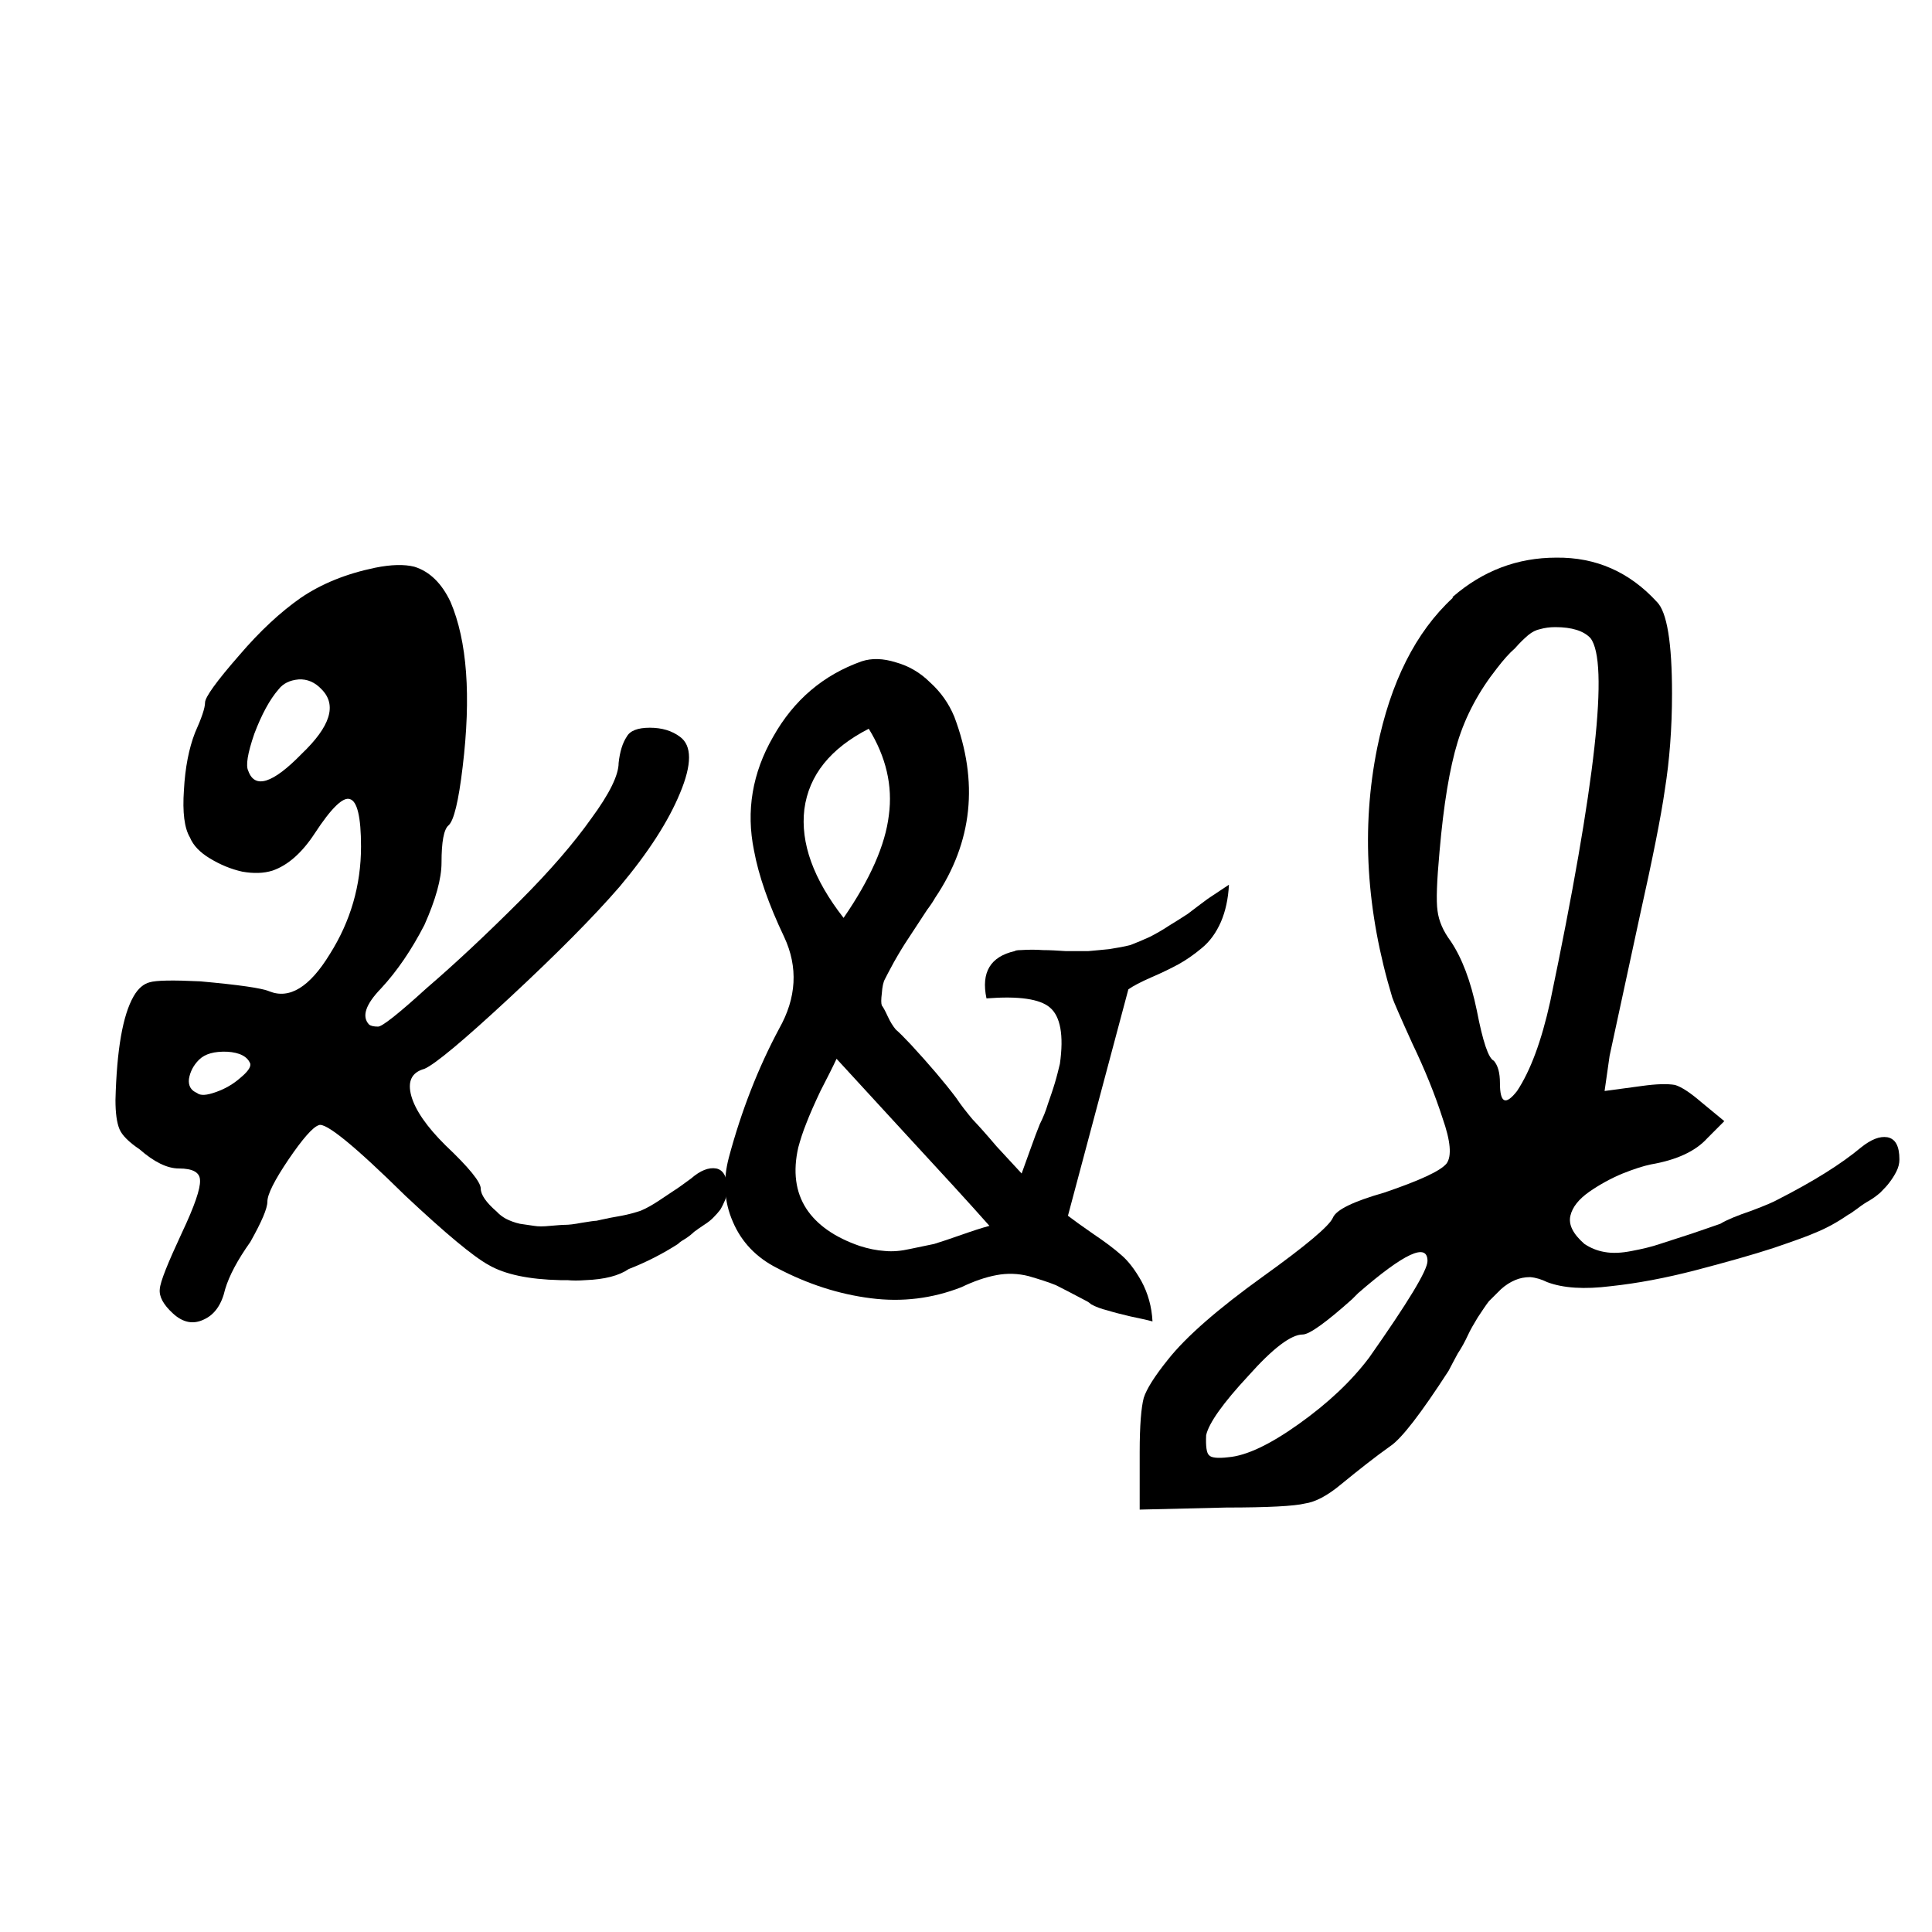
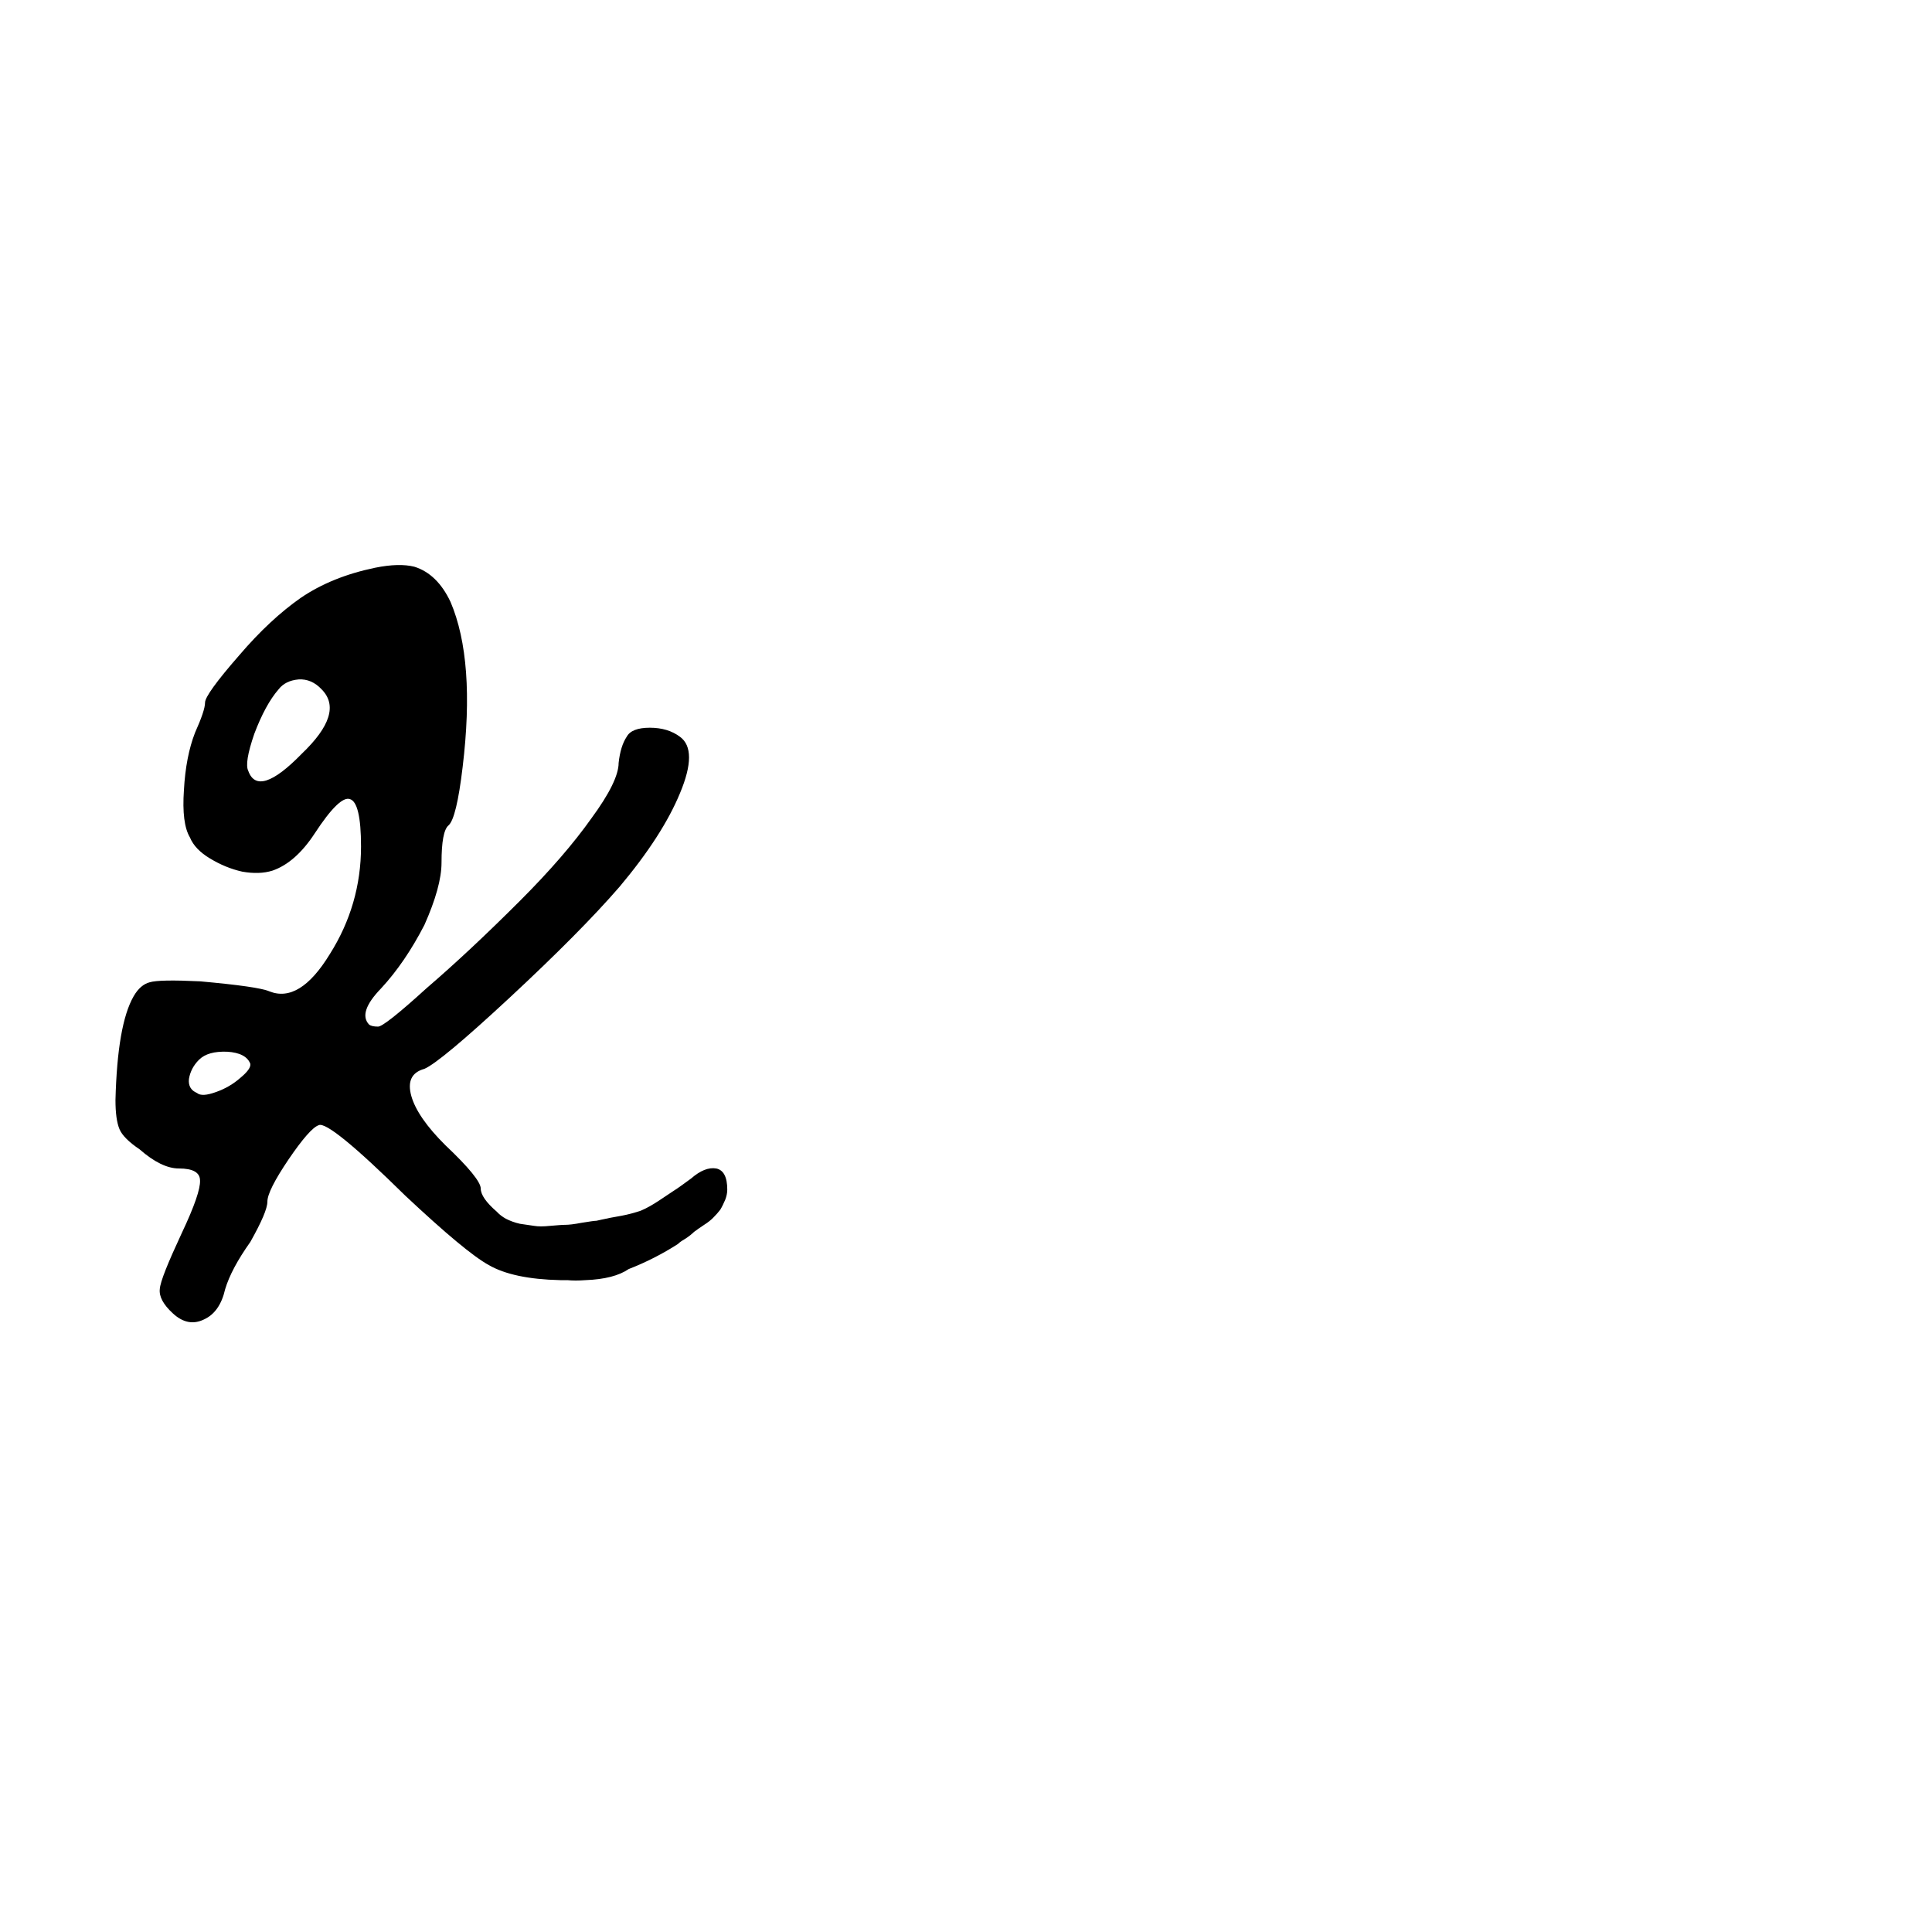
<svg xmlns="http://www.w3.org/2000/svg" version="1.0" preserveAspectRatio="xMidYMid meet" height="40" viewBox="0 0 30 30" zoomAndPan="magnify" width="40">
  <defs>
    <g />
    <clipPath id="15c9afa11d">
-       <path clip-rule="nonzero" d="M 17 8 L 29.516 8 L 29.516 24 L 17 24 Z M 17 8" />
-     </clipPath>
+       </clipPath>
  </defs>
  <g fill-opacity="1" fill="#000000">
    <g transform="translate(1.34, 19.597)">
      <g>
        <path d="M 9.391 -1.297 C 9.535 -1.422 9.664 -1.473 9.781 -1.453 C 9.895 -1.43 9.953 -1.32 9.953 -1.125 C 9.953 -1.07 9.941 -1.02 9.922 -0.969 C 9.898 -0.914 9.875 -0.863 9.844 -0.812 C 9.812 -0.77 9.773 -0.727 9.734 -0.688 C 9.703 -0.656 9.656 -0.617 9.594 -0.578 C 9.531 -0.535 9.477 -0.5 9.438 -0.469 C 9.406 -0.438 9.359 -0.398 9.297 -0.359 C 9.242 -0.328 9.207 -0.301 9.188 -0.281 C 8.945 -0.125 8.691 0.004 8.422 0.109 C 8.273 0.211 8.051 0.27 7.75 0.281 C 7.645 0.289 7.551 0.289 7.469 0.281 C 7.414 0.281 7.379 0.281 7.359 0.281 C 6.867 0.27 6.5 0.191 6.25 0.047 C 6.008 -0.086 5.578 -0.445 4.953 -1.031 C 4.16 -1.812 3.711 -2.176 3.609 -2.125 C 3.516 -2.094 3.359 -1.914 3.141 -1.594 C 2.922 -1.27 2.812 -1.051 2.812 -0.938 C 2.812 -0.832 2.723 -0.625 2.547 -0.312 C 2.348 -0.031 2.219 0.211 2.156 0.422 C 2.102 0.66 1.992 0.816 1.828 0.891 C 1.66 0.973 1.5 0.941 1.344 0.797 C 1.195 0.66 1.129 0.535 1.141 0.422 C 1.148 0.305 1.266 0.016 1.484 -0.453 C 1.68 -0.867 1.773 -1.141 1.766 -1.266 C 1.766 -1.391 1.656 -1.453 1.438 -1.453 C 1.258 -1.453 1.055 -1.551 0.828 -1.75 C 0.66 -1.863 0.555 -1.969 0.516 -2.062 C 0.473 -2.164 0.453 -2.316 0.453 -2.516 C 0.473 -3.297 0.566 -3.832 0.734 -4.125 C 0.805 -4.25 0.891 -4.32 0.984 -4.344 C 1.086 -4.375 1.348 -4.379 1.766 -4.359 C 2.367 -4.305 2.727 -4.254 2.844 -4.203 C 3.156 -4.078 3.469 -4.27 3.781 -4.781 C 4.102 -5.289 4.266 -5.848 4.266 -6.453 C 4.266 -6.91 4.207 -7.156 4.094 -7.188 C 3.988 -7.227 3.805 -7.051 3.547 -6.656 C 3.348 -6.352 3.129 -6.16 2.891 -6.078 C 2.754 -6.035 2.598 -6.031 2.422 -6.062 C 2.242 -6.102 2.078 -6.172 1.922 -6.266 C 1.766 -6.359 1.66 -6.469 1.609 -6.594 C 1.523 -6.738 1.492 -6.984 1.516 -7.328 C 1.535 -7.68 1.594 -7.977 1.688 -8.219 C 1.789 -8.445 1.844 -8.602 1.844 -8.688 C 1.844 -8.77 2.02 -9.016 2.375 -9.422 C 2.695 -9.797 3.016 -10.094 3.328 -10.312 C 3.648 -10.531 4.035 -10.688 4.484 -10.781 C 4.734 -10.832 4.938 -10.836 5.094 -10.797 C 5.332 -10.723 5.52 -10.539 5.656 -10.25 C 5.914 -9.645 5.977 -8.789 5.844 -7.688 C 5.781 -7.156 5.707 -6.852 5.625 -6.781 C 5.551 -6.719 5.516 -6.523 5.516 -6.203 C 5.516 -5.953 5.426 -5.629 5.25 -5.234 C 5.051 -4.848 4.828 -4.52 4.578 -4.25 C 4.336 -4 4.273 -3.812 4.391 -3.688 C 4.422 -3.664 4.469 -3.656 4.531 -3.656 C 4.594 -3.656 4.844 -3.852 5.281 -4.25 C 5.727 -4.633 6.211 -5.086 6.734 -5.609 C 7.203 -6.078 7.57 -6.504 7.844 -6.891 C 8.125 -7.273 8.266 -7.562 8.266 -7.75 C 8.285 -7.926 8.328 -8.062 8.391 -8.156 C 8.441 -8.25 8.562 -8.297 8.75 -8.297 C 8.938 -8.297 9.094 -8.25 9.219 -8.156 C 9.406 -8.02 9.406 -7.727 9.219 -7.281 C 9.039 -6.844 8.727 -6.359 8.281 -5.828 C 7.875 -5.359 7.305 -4.785 6.578 -4.109 C 5.859 -3.441 5.414 -3.07 5.25 -3 C 5.051 -2.945 4.984 -2.805 5.047 -2.578 C 5.109 -2.359 5.285 -2.102 5.578 -1.812 C 5.941 -1.469 6.125 -1.242 6.125 -1.141 C 6.125 -1.047 6.207 -0.926 6.375 -0.781 C 6.414 -0.738 6.461 -0.703 6.516 -0.672 C 6.578 -0.641 6.648 -0.613 6.734 -0.594 C 6.816 -0.582 6.891 -0.57 6.953 -0.562 C 7.016 -0.551 7.098 -0.551 7.203 -0.562 C 7.305 -0.57 7.383 -0.578 7.438 -0.578 C 7.488 -0.578 7.57 -0.586 7.688 -0.609 C 7.812 -0.629 7.891 -0.641 7.922 -0.641 C 7.953 -0.648 8.023 -0.664 8.141 -0.688 L 8.312 -0.719 C 8.414 -0.738 8.516 -0.766 8.609 -0.797 C 8.703 -0.836 8.797 -0.891 8.891 -0.953 C 8.984 -1.016 9.062 -1.066 9.125 -1.109 C 9.188 -1.148 9.273 -1.211 9.391 -1.297 Z M 3.344 -7.891 C 3.789 -8.316 3.895 -8.648 3.656 -8.891 C 3.551 -9.004 3.43 -9.055 3.297 -9.047 C 3.16 -9.035 3.055 -8.984 2.984 -8.891 C 2.848 -8.734 2.723 -8.504 2.609 -8.203 C 2.504 -7.898 2.473 -7.707 2.516 -7.625 C 2.617 -7.344 2.895 -7.43 3.344 -7.891 Z M 2.016 -2.641 C 2.16 -2.691 2.285 -2.766 2.391 -2.859 C 2.504 -2.953 2.555 -3.023 2.547 -3.078 C 2.504 -3.191 2.383 -3.254 2.188 -3.266 C 1.988 -3.273 1.844 -3.234 1.75 -3.141 C 1.664 -3.055 1.613 -2.957 1.594 -2.844 C 1.582 -2.738 1.625 -2.664 1.719 -2.625 C 1.77 -2.582 1.867 -2.586 2.016 -2.641 Z M 2.016 -2.641" />
      </g>
    </g>
  </g>
  <g fill-opacity="1" fill="#000000">
    <g transform="translate(10.802, 19.597)">
      <g>
-         <path d="M 4.047 -2.547 C 4.117 -2.441 4.203 -2.332 4.297 -2.219 C 4.398 -2.113 4.523 -1.973 4.672 -1.797 C 4.828 -1.629 4.957 -1.488 5.062 -1.375 C 5.102 -1.488 5.148 -1.617 5.203 -1.766 C 5.254 -1.91 5.301 -2.035 5.344 -2.141 C 5.395 -2.242 5.438 -2.348 5.469 -2.453 C 5.508 -2.566 5.547 -2.676 5.578 -2.781 C 5.609 -2.883 5.633 -2.984 5.656 -3.078 C 5.719 -3.523 5.664 -3.816 5.5 -3.953 C 5.344 -4.086 5.016 -4.133 4.516 -4.094 C 4.43 -4.5 4.578 -4.742 4.953 -4.828 C 4.961 -4.836 4.992 -4.844 5.047 -4.844 C 5.172 -4.852 5.285 -4.852 5.391 -4.844 C 5.504 -4.844 5.625 -4.836 5.75 -4.828 C 5.875 -4.828 5.988 -4.828 6.094 -4.828 C 6.195 -4.836 6.305 -4.848 6.422 -4.859 C 6.547 -4.879 6.656 -4.898 6.75 -4.922 C 6.852 -4.961 6.953 -5.004 7.047 -5.047 C 7.148 -5.098 7.25 -5.156 7.344 -5.219 C 7.445 -5.281 7.547 -5.344 7.641 -5.406 C 7.734 -5.477 7.836 -5.555 7.953 -5.641 C 8.078 -5.723 8.188 -5.797 8.281 -5.859 C 8.27 -5.641 8.227 -5.445 8.156 -5.281 C 8.082 -5.113 7.984 -4.977 7.859 -4.875 C 7.734 -4.77 7.613 -4.688 7.5 -4.625 C 7.383 -4.562 7.242 -4.492 7.078 -4.422 C 6.91 -4.348 6.789 -4.285 6.719 -4.234 C 6.27 -2.555 5.957 -1.383 5.781 -0.719 C 5.863 -0.656 5.992 -0.562 6.172 -0.438 C 6.359 -0.312 6.504 -0.203 6.609 -0.109 C 6.711 -0.023 6.816 0.109 6.922 0.297 C 7.023 0.484 7.082 0.691 7.094 0.922 C 7.008 0.898 6.895 0.875 6.75 0.844 C 6.613 0.812 6.492 0.781 6.391 0.75 C 6.297 0.727 6.211 0.695 6.141 0.656 C 6.117 0.633 6.086 0.613 6.047 0.594 C 5.848 0.488 5.695 0.41 5.594 0.359 C 5.488 0.316 5.348 0.27 5.172 0.219 C 5.004 0.176 4.836 0.172 4.672 0.203 C 4.504 0.234 4.32 0.297 4.125 0.391 C 3.676 0.566 3.207 0.625 2.719 0.562 C 2.227 0.5 1.742 0.344 1.266 0.094 C 0.941 -0.07 0.711 -0.312 0.578 -0.625 C 0.441 -0.938 0.422 -1.27 0.516 -1.625 C 0.711 -2.352 0.973 -3.02 1.297 -3.625 C 1.566 -4.102 1.594 -4.578 1.375 -5.047 C 1.133 -5.555 0.977 -6.004 0.906 -6.391 C 0.781 -7.004 0.879 -7.594 1.203 -8.156 C 1.523 -8.727 1.984 -9.117 2.578 -9.328 C 2.734 -9.379 2.91 -9.375 3.109 -9.312 C 3.305 -9.258 3.484 -9.156 3.641 -9 C 3.805 -8.852 3.93 -8.676 4.016 -8.469 C 4.398 -7.457 4.301 -6.52 3.719 -5.656 C 3.695 -5.613 3.656 -5.551 3.594 -5.469 C 3.457 -5.258 3.359 -5.109 3.297 -5.016 C 3.234 -4.922 3.16 -4.801 3.078 -4.656 C 3.004 -4.52 2.957 -4.43 2.938 -4.391 C 2.914 -4.348 2.898 -4.273 2.891 -4.172 C 2.879 -4.078 2.879 -4.016 2.891 -3.984 C 2.91 -3.961 2.941 -3.906 2.984 -3.812 C 3.023 -3.727 3.066 -3.66 3.109 -3.609 C 3.16 -3.566 3.238 -3.488 3.344 -3.375 C 3.625 -3.07 3.859 -2.797 4.047 -2.547 Z M 4.562 -0.562 C 4.258 -0.906 3.82 -1.383 3.25 -2 C 2.688 -2.613 2.332 -3 2.188 -3.156 C 2.125 -3.02 2.039 -2.852 1.938 -2.656 C 1.844 -2.457 1.77 -2.289 1.719 -2.156 C 1.664 -2.02 1.625 -1.895 1.594 -1.781 C 1.508 -1.406 1.551 -1.086 1.719 -0.828 C 1.883 -0.578 2.16 -0.383 2.547 -0.25 C 2.68 -0.207 2.812 -0.18 2.938 -0.172 C 3.062 -0.16 3.191 -0.172 3.328 -0.203 C 3.473 -0.234 3.598 -0.258 3.703 -0.281 C 3.805 -0.312 3.945 -0.359 4.125 -0.422 C 4.301 -0.484 4.445 -0.531 4.562 -0.562 Z M 2.297 -5.344 C 2.711 -5.945 2.945 -6.477 3 -6.938 C 3.062 -7.395 2.957 -7.844 2.688 -8.281 C 2.094 -7.977 1.758 -7.562 1.688 -7.031 C 1.625 -6.508 1.828 -5.945 2.297 -5.344 Z M 2.297 -5.344" />
-       </g>
+         </g>
    </g>
  </g>
  <g clip-path="url(#15c9afa11d)">
    <g fill-opacity="1" fill="#000000">
      <g transform="translate(19.541, 19.597)">
        <g>
-           <path d="M 9.359 -1.781 C 9.516 -1.906 9.648 -1.957 9.766 -1.938 C 9.891 -1.914 9.953 -1.801 9.953 -1.594 C 9.953 -1.531 9.938 -1.469 9.906 -1.406 C 9.875 -1.344 9.836 -1.285 9.797 -1.234 C 9.766 -1.191 9.719 -1.141 9.656 -1.078 C 9.594 -1.023 9.535 -0.984 9.484 -0.953 C 9.441 -0.93 9.379 -0.891 9.297 -0.828 C 9.223 -0.773 9.176 -0.742 9.156 -0.734 C 8.988 -0.617 8.816 -0.523 8.641 -0.453 C 8.547 -0.41 8.332 -0.332 8 -0.219 C 7.676 -0.113 7.273 0 6.797 0.125 C 6.316 0.25 5.875 0.332 5.469 0.375 C 5.062 0.426 4.734 0.406 4.484 0.312 C 4.398 0.27 4.312 0.242 4.219 0.234 C 4.133 0.234 4.055 0.25 3.984 0.281 C 3.91 0.312 3.836 0.359 3.766 0.422 C 3.703 0.484 3.641 0.547 3.578 0.609 C 3.523 0.68 3.469 0.766 3.406 0.859 C 3.344 0.961 3.289 1.055 3.25 1.141 C 3.207 1.234 3.156 1.328 3.094 1.422 C 3.039 1.523 2.992 1.613 2.953 1.688 C 2.523 2.352 2.223 2.742 2.047 2.859 C 1.816 3.023 1.562 3.223 1.281 3.453 C 1.07 3.629 0.883 3.727 0.719 3.75 C 0.562 3.789 0.156 3.812 -0.5 3.812 L -1.844 3.844 L -1.844 2.953 C -1.844 2.535 -1.82 2.254 -1.781 2.109 C -1.738 1.973 -1.613 1.773 -1.406 1.516 C -1.125 1.16 -0.629 0.727 0.078 0.219 C 0.742 -0.258 1.102 -0.562 1.156 -0.688 C 1.207 -0.812 1.473 -0.941 1.953 -1.078 C 2.504 -1.266 2.828 -1.414 2.922 -1.531 C 3.004 -1.645 2.984 -1.879 2.859 -2.234 C 2.742 -2.598 2.586 -2.984 2.391 -3.391 C 2.203 -3.805 2.098 -4.047 2.078 -4.109 C 1.672 -5.453 1.594 -6.742 1.844 -7.984 C 2.051 -9.004 2.441 -9.781 3.016 -10.312 C 3.016 -10.312 3.016 -10.316 3.016 -10.328 C 3.484 -10.734 4.02 -10.938 4.625 -10.938 C 5.238 -10.945 5.758 -10.719 6.188 -10.25 C 6.344 -10.094 6.422 -9.617 6.422 -8.828 C 6.422 -8.285 6.383 -7.789 6.312 -7.344 C 6.25 -6.906 6.117 -6.25 5.922 -5.375 C 5.703 -4.363 5.547 -3.641 5.453 -3.203 L 5.375 -2.656 L 5.953 -2.734 C 6.18 -2.766 6.352 -2.77 6.469 -2.75 C 6.57 -2.719 6.707 -2.629 6.875 -2.484 L 7.234 -2.188 L 6.969 -1.922 C 6.789 -1.723 6.5 -1.586 6.094 -1.516 C 5.977 -1.492 5.832 -1.445 5.656 -1.375 C 5.477 -1.301 5.305 -1.207 5.141 -1.094 C 4.973 -0.977 4.875 -0.852 4.844 -0.719 C 4.812 -0.582 4.883 -0.438 5.062 -0.281 C 5.156 -0.219 5.258 -0.176 5.375 -0.156 C 5.5 -0.133 5.641 -0.141 5.797 -0.172 C 5.961 -0.203 6.109 -0.238 6.234 -0.281 C 6.359 -0.32 6.52 -0.375 6.719 -0.438 C 6.926 -0.508 7.078 -0.562 7.172 -0.594 C 7.273 -0.656 7.438 -0.723 7.656 -0.797 C 7.875 -0.879 8.008 -0.938 8.062 -0.969 C 8.613 -1.25 9.047 -1.52 9.359 -1.781 Z M 1.719 1.484 C 2.32 0.629 2.625 0.129 2.625 -0.016 C 2.625 -0.305 2.266 -0.141 1.547 0.484 L 1.453 0.578 C 1.047 0.941 0.789 1.125 0.688 1.125 C 0.508 1.125 0.227 1.336 -0.156 1.766 C -0.551 2.191 -0.77 2.5 -0.812 2.688 C -0.82 2.863 -0.805 2.969 -0.766 3 C -0.734 3.039 -0.633 3.051 -0.469 3.031 C -0.188 3.008 0.176 2.836 0.625 2.516 C 1.082 2.191 1.445 1.848 1.719 1.484 Z M 4.531 -4.047 C 5.238 -7.43 5.445 -9.312 5.156 -9.688 C 5.051 -9.801 4.867 -9.859 4.609 -9.859 C 4.523 -9.859 4.445 -9.848 4.375 -9.828 C 4.312 -9.816 4.25 -9.785 4.188 -9.734 C 4.125 -9.68 4.055 -9.613 3.984 -9.531 C 3.898 -9.457 3.805 -9.352 3.703 -9.219 C 3.422 -8.863 3.219 -8.484 3.094 -8.078 C 2.969 -7.672 2.875 -7.102 2.812 -6.375 C 2.77 -5.914 2.758 -5.609 2.781 -5.453 C 2.801 -5.297 2.867 -5.141 2.984 -4.984 C 3.16 -4.723 3.297 -4.363 3.391 -3.906 C 3.484 -3.426 3.57 -3.164 3.656 -3.125 C 3.719 -3.051 3.75 -2.938 3.75 -2.781 C 3.75 -2.469 3.836 -2.426 4.016 -2.656 C 4.223 -2.969 4.395 -3.43 4.531 -4.047 Z M 4.531 -4.047" />
-         </g>
+           </g>
      </g>
    </g>
  </g>
</svg>